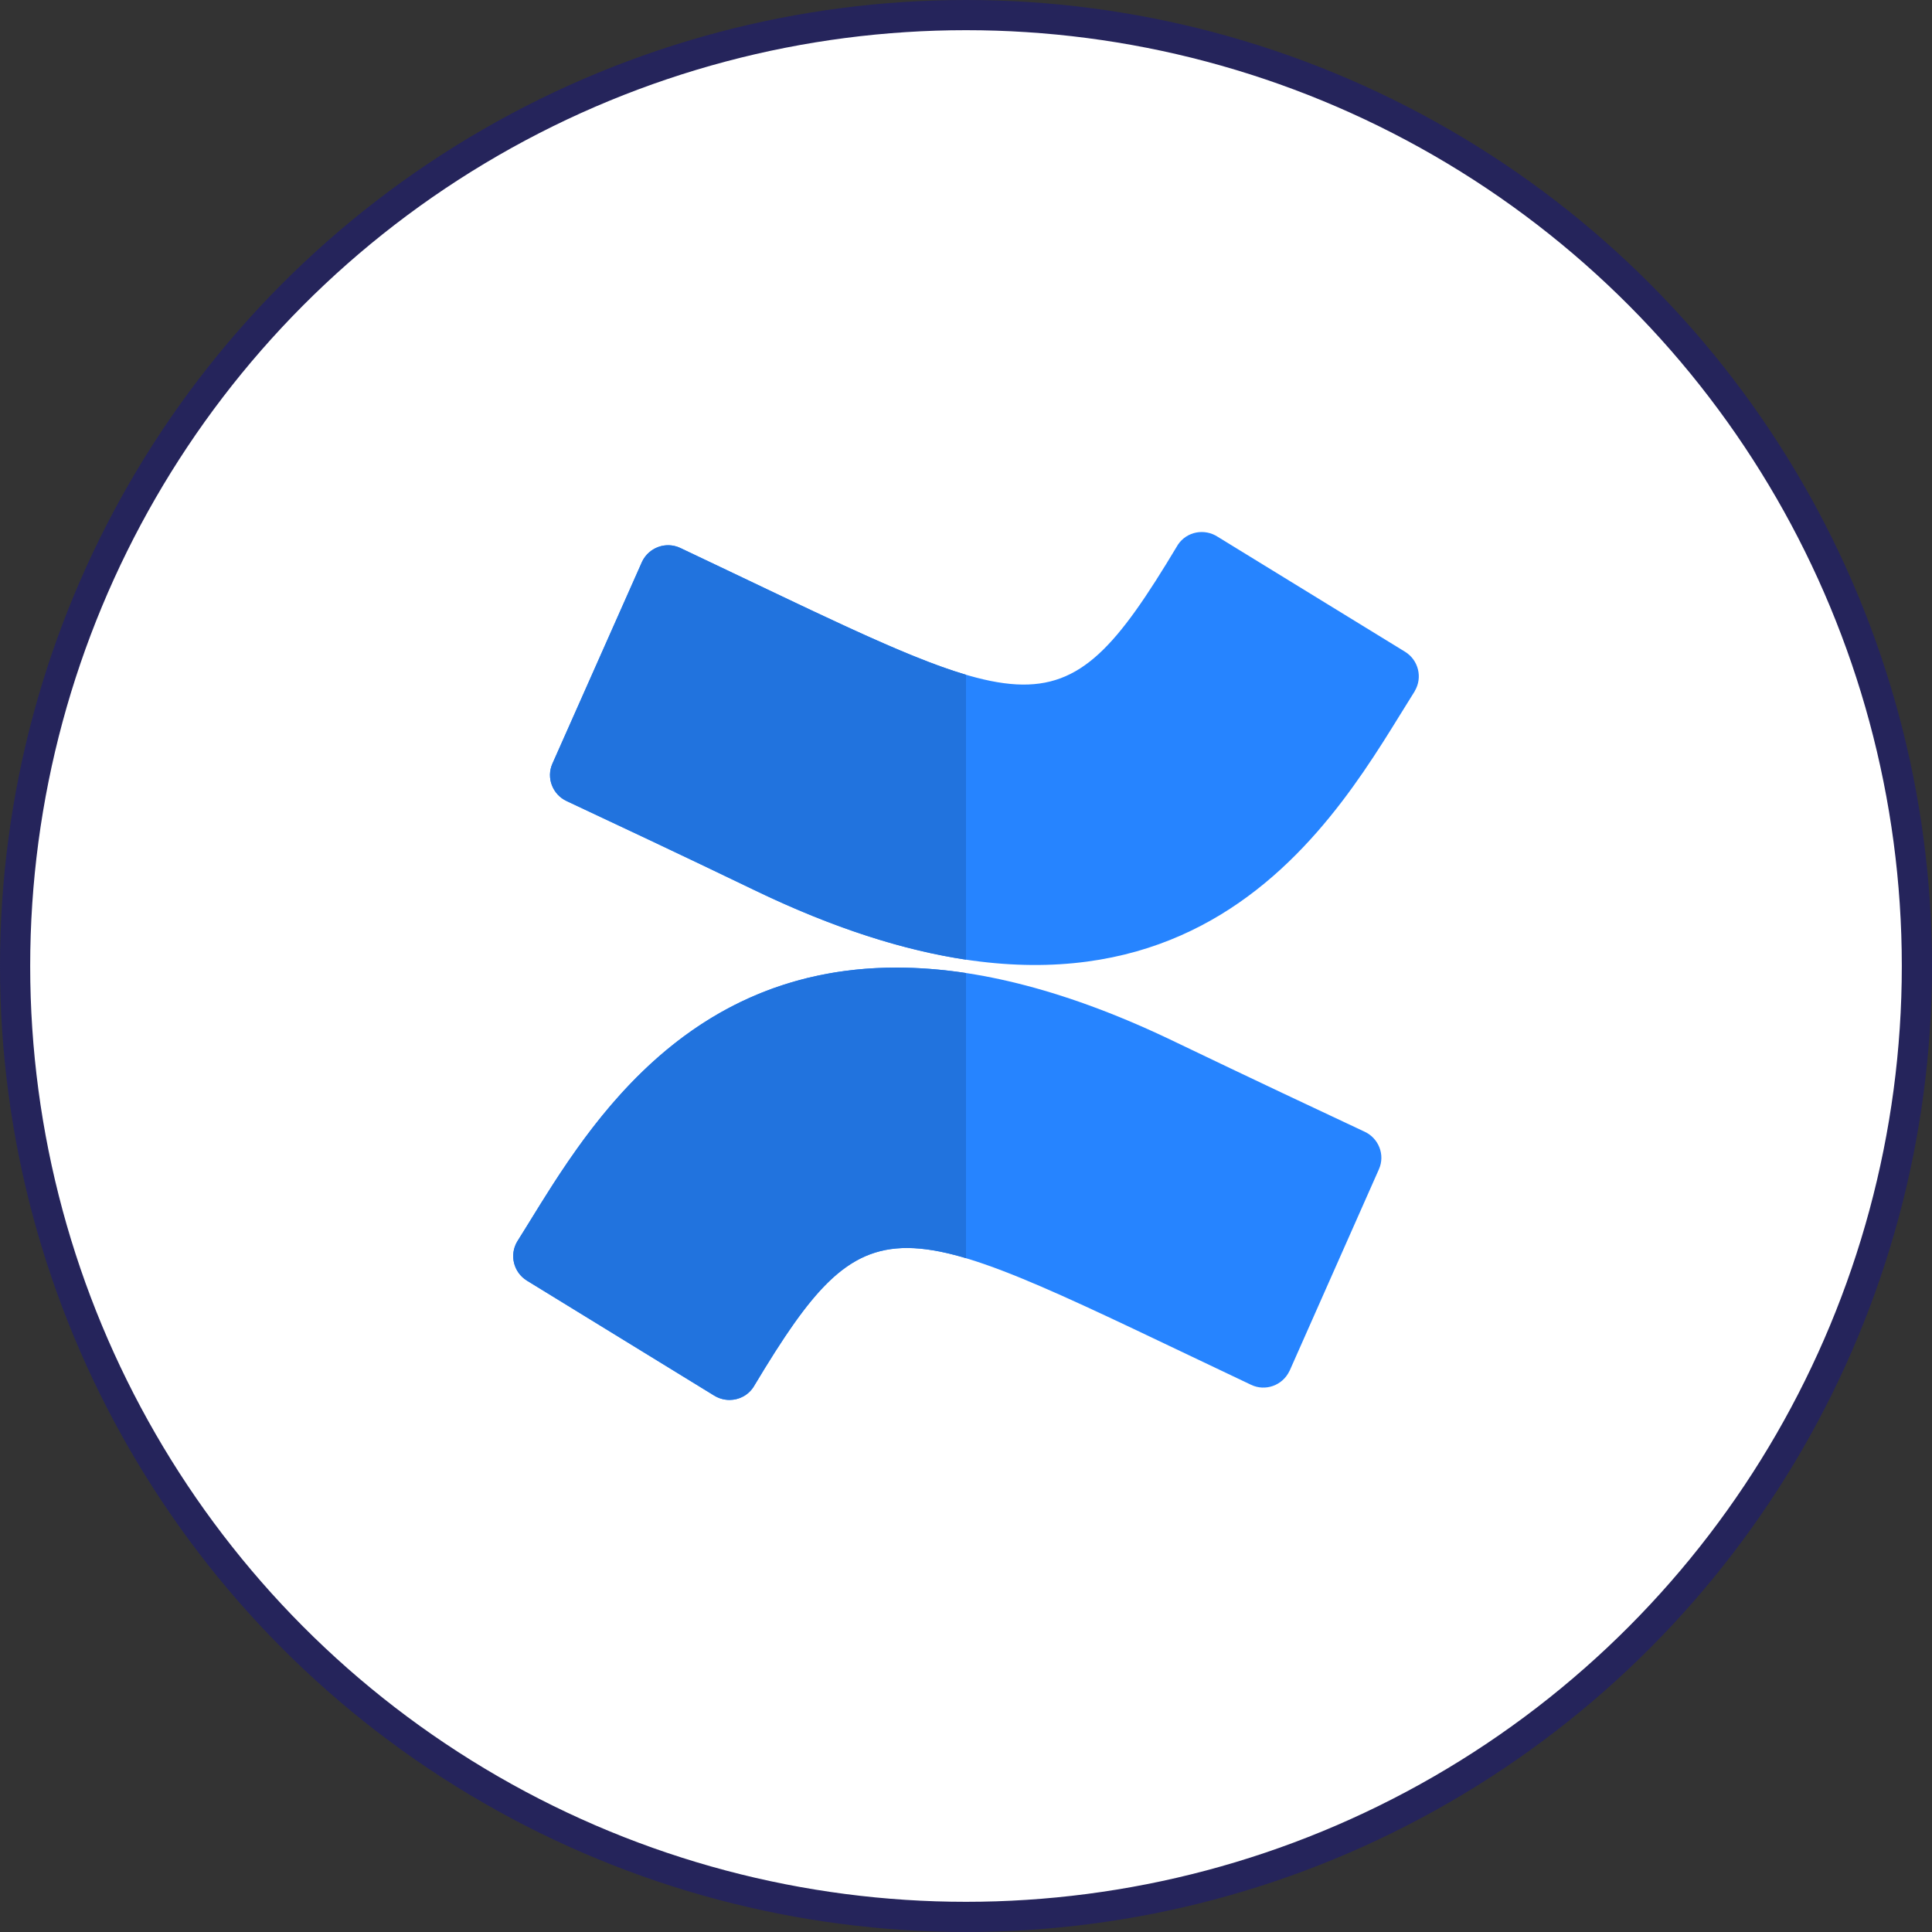
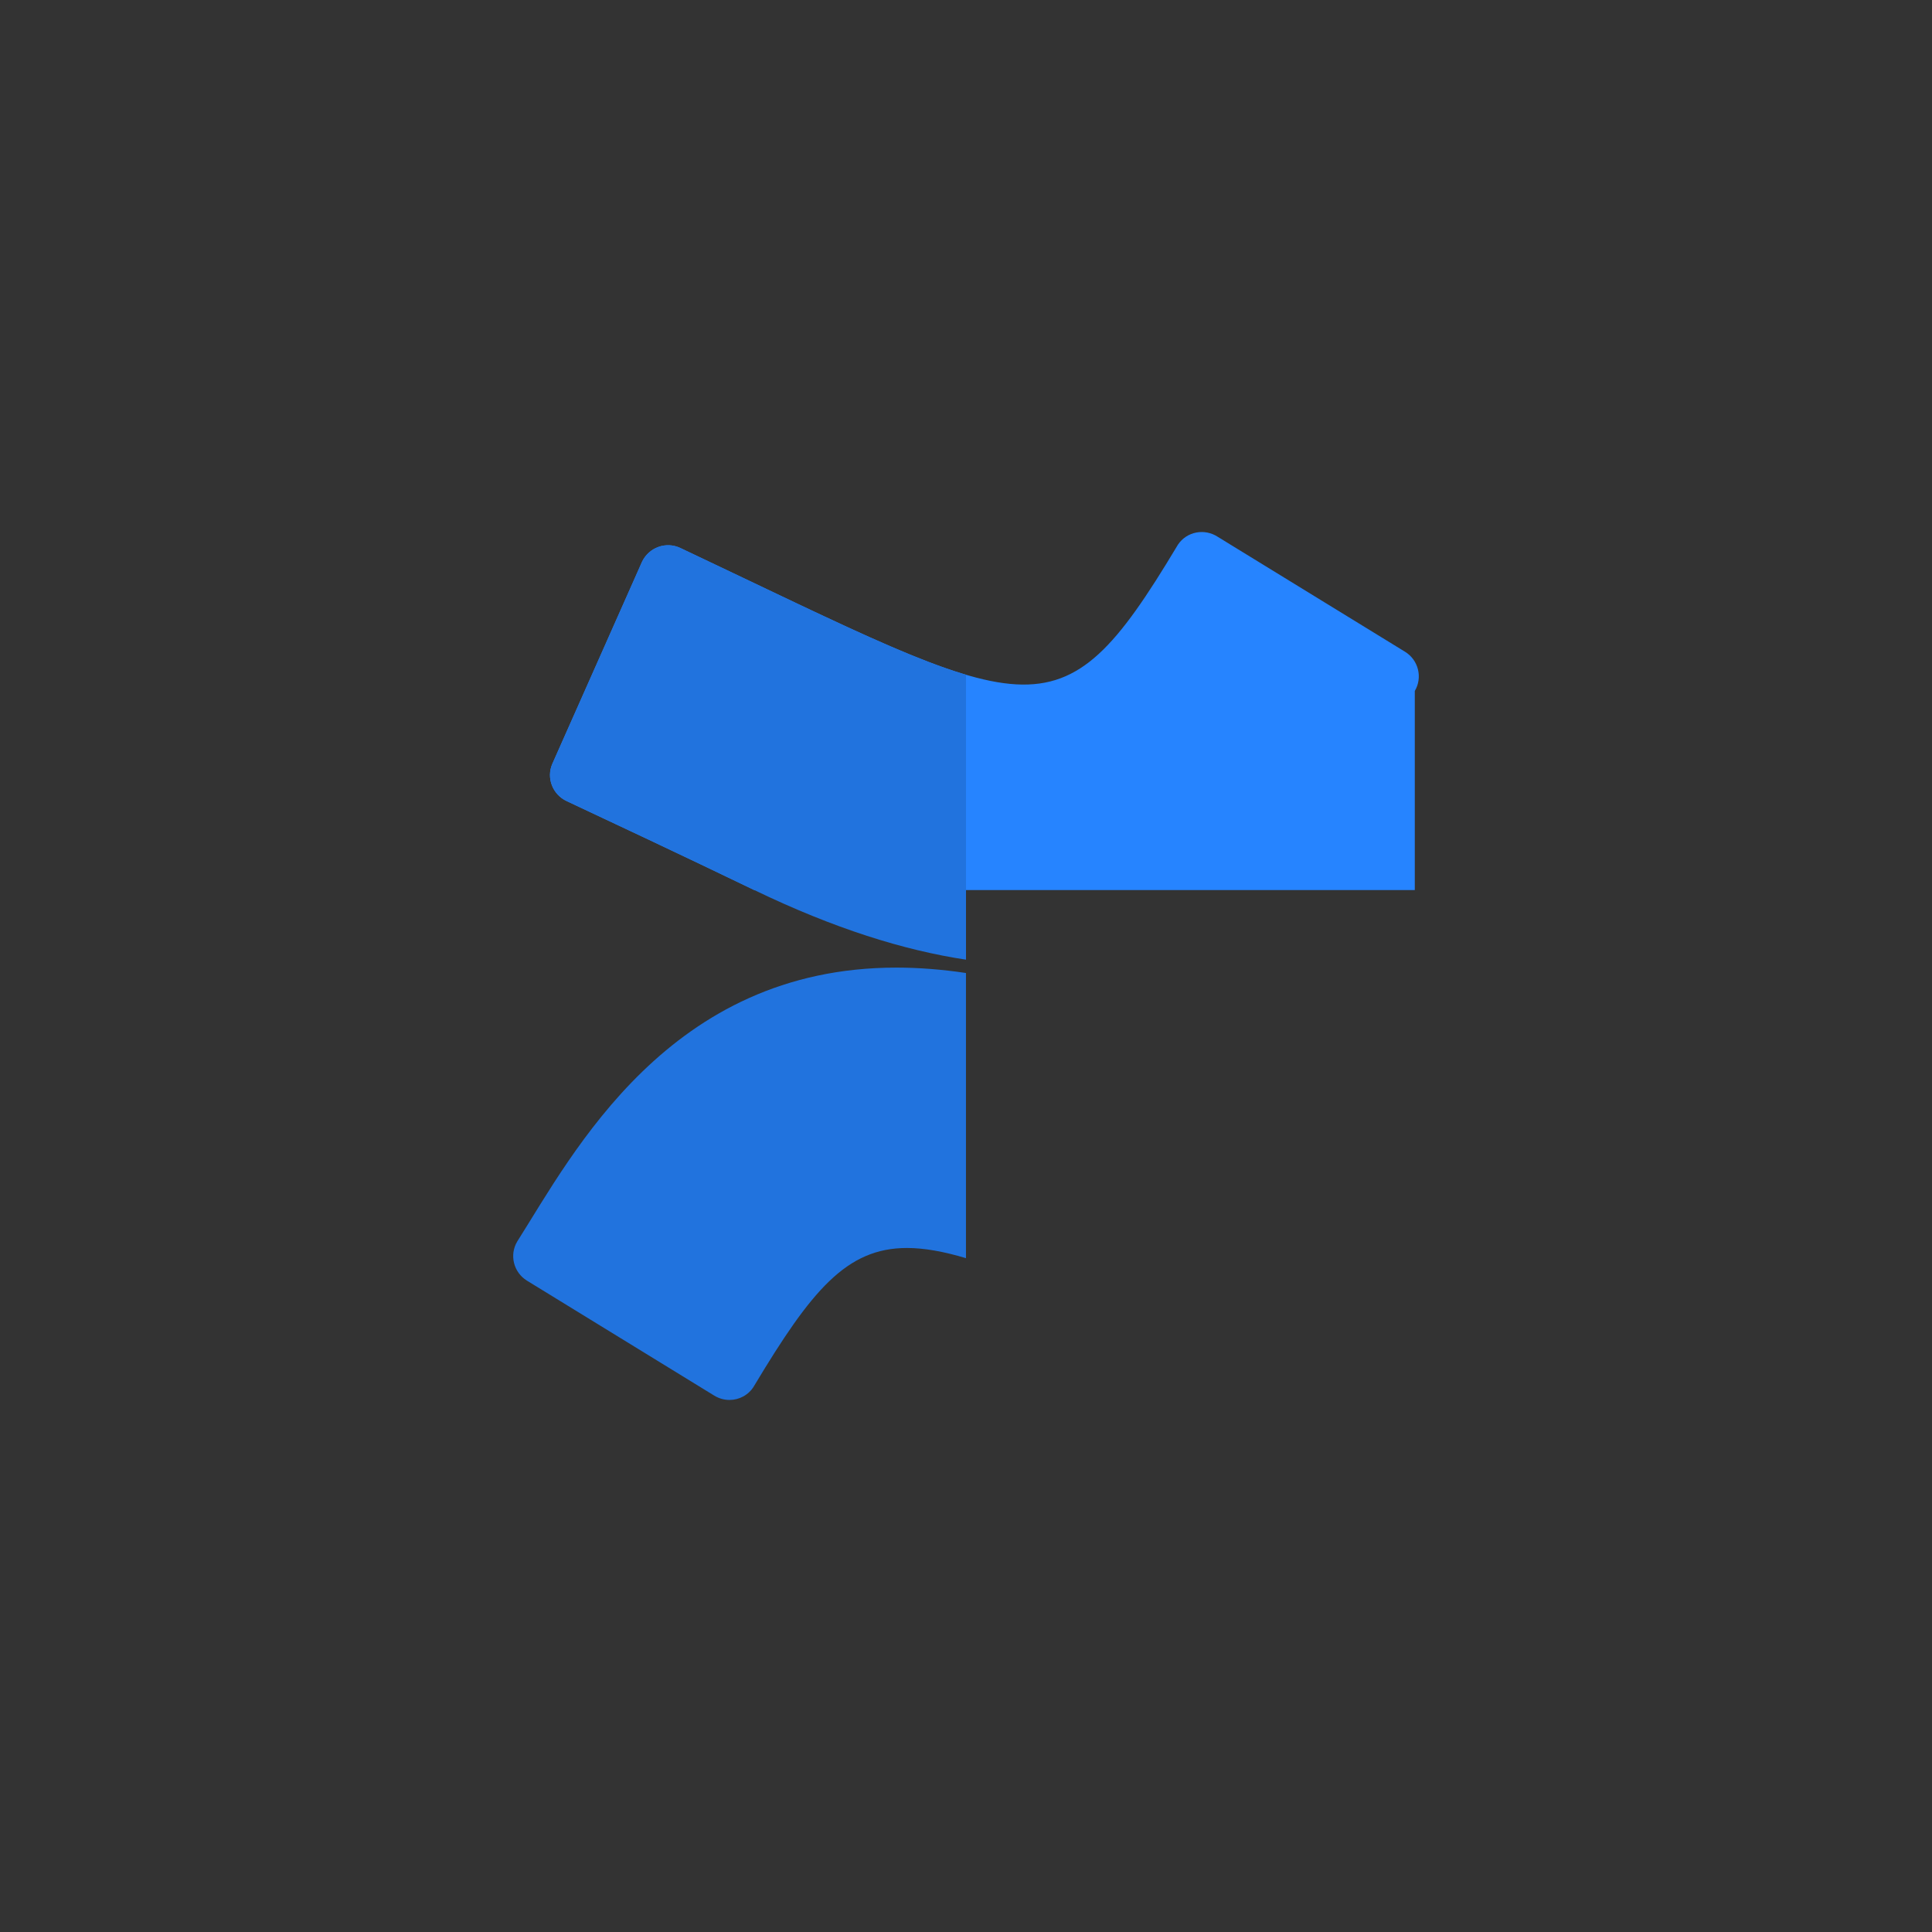
<svg xmlns="http://www.w3.org/2000/svg" width="64" height="64" viewBox="0 0 64 64" fill="none">
  <rect x="0" y="0" width="64" height="64" fill="#333333" stroke="none" />
-   <circle cx="32" cy="32" r="31.5" fill="white" stroke="#25245B" />
  <g clip-path="url(#clip0_3936_57568)">
-     <path d="M17.455 42.423L23.661 46.233C24.113 46.507 24.699 46.373 24.974 45.925L24.98 45.913C28.913 39.357 29.698 40.311 41.441 45.872C41.916 46.101 42.484 45.896 42.712 45.422L42.725 45.398L45.679 38.732C45.89 38.258 45.672 37.705 45.204 37.489C43.903 36.881 41.325 35.666 38.998 34.548C24.47 27.501 19.611 37.218 17.133 41.127C16.869 41.571 17.01 42.148 17.455 42.423Z" fill="#2684FF" />
-     <path d="M46.867 22.889C47.131 22.445 46.99 21.866 46.545 21.591L40.345 17.786C39.905 17.495 39.313 17.605 39.02 18.044L38.985 18.102C35.041 24.681 34.231 23.688 22.541 18.155C22.067 17.927 21.5 18.131 21.271 18.605L21.26 18.629L18.3 25.295C18.088 25.769 18.306 26.323 18.775 26.539C20.076 27.148 22.661 28.363 24.987 29.485C39.521 36.496 44.372 26.832 46.87 22.889H46.867Z" fill="#2684FF" />
+     <path d="M46.867 22.889C47.131 22.445 46.99 21.866 46.545 21.591L40.345 17.786C39.905 17.495 39.313 17.605 39.02 18.044L38.985 18.102C35.041 24.681 34.231 23.688 22.541 18.155C22.067 17.927 21.5 18.131 21.271 18.605L21.26 18.629L18.3 25.295C18.088 25.769 18.306 26.323 18.775 26.539C20.076 27.148 22.661 28.363 24.987 29.485H46.867Z" fill="#2684FF" />
    <path d="M29.698 32.053C22.16 32.052 18.984 38.209 17.133 41.127C16.869 41.571 17.01 42.148 17.456 42.423L23.663 46.233C23.819 46.328 23.994 46.375 24.165 46.375C24.484 46.375 24.795 46.216 24.974 45.923L24.98 45.912C26.872 42.757 28.036 41.341 30.043 41.341C30.614 41.341 31.254 41.456 31.999 41.678V32.232C31.19 32.111 30.424 32.053 29.698 32.053ZM22.134 18.061C21.777 18.061 21.436 18.262 21.27 18.605L21.26 18.628L18.3 25.295C18.089 25.768 18.306 26.322 18.775 26.538C20.076 27.147 22.661 28.362 24.988 29.485C27.63 30.76 29.954 31.483 32 31.79V22.352C29.925 21.74 27.039 20.282 22.543 18.155C22.41 18.091 22.271 18.061 22.134 18.061Z" fill="#2173DE" />
  </g>
  <defs>
    <clipPath id="clip0_3936_57568">
      <rect width="30" height="30" fill="white" transform="translate(17 17)" />
    </clipPath>
  </defs>
</svg>